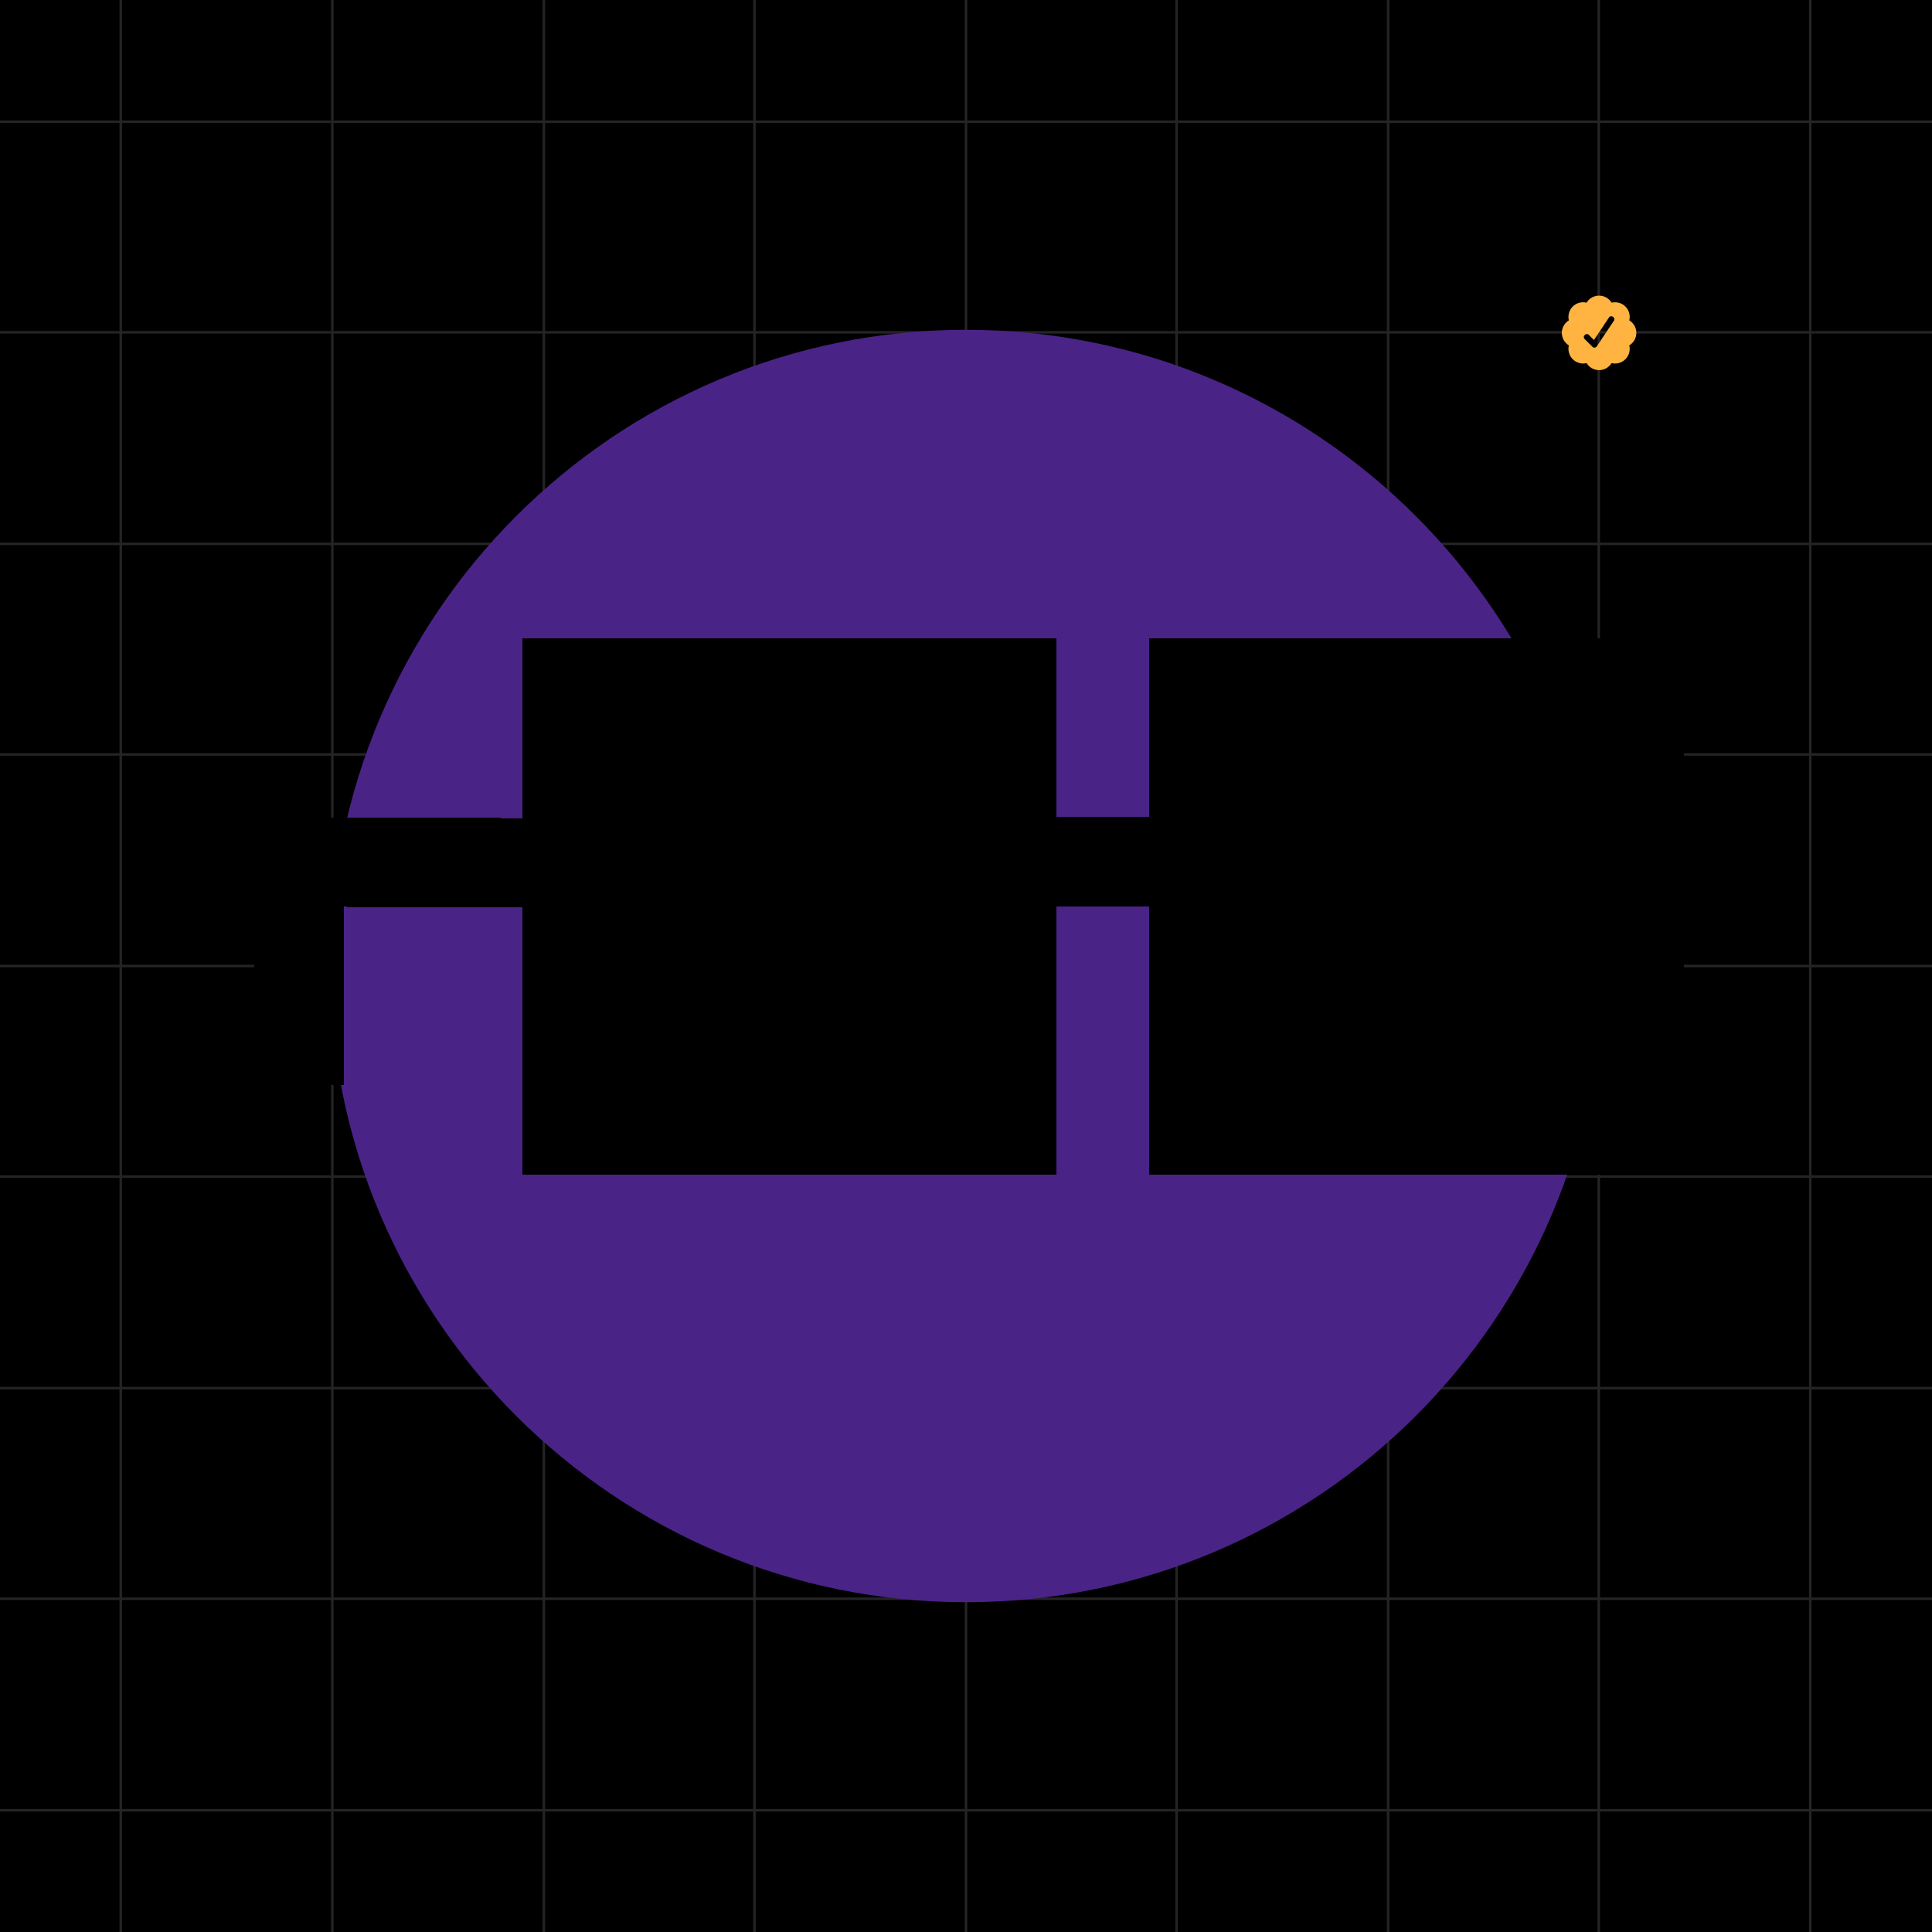
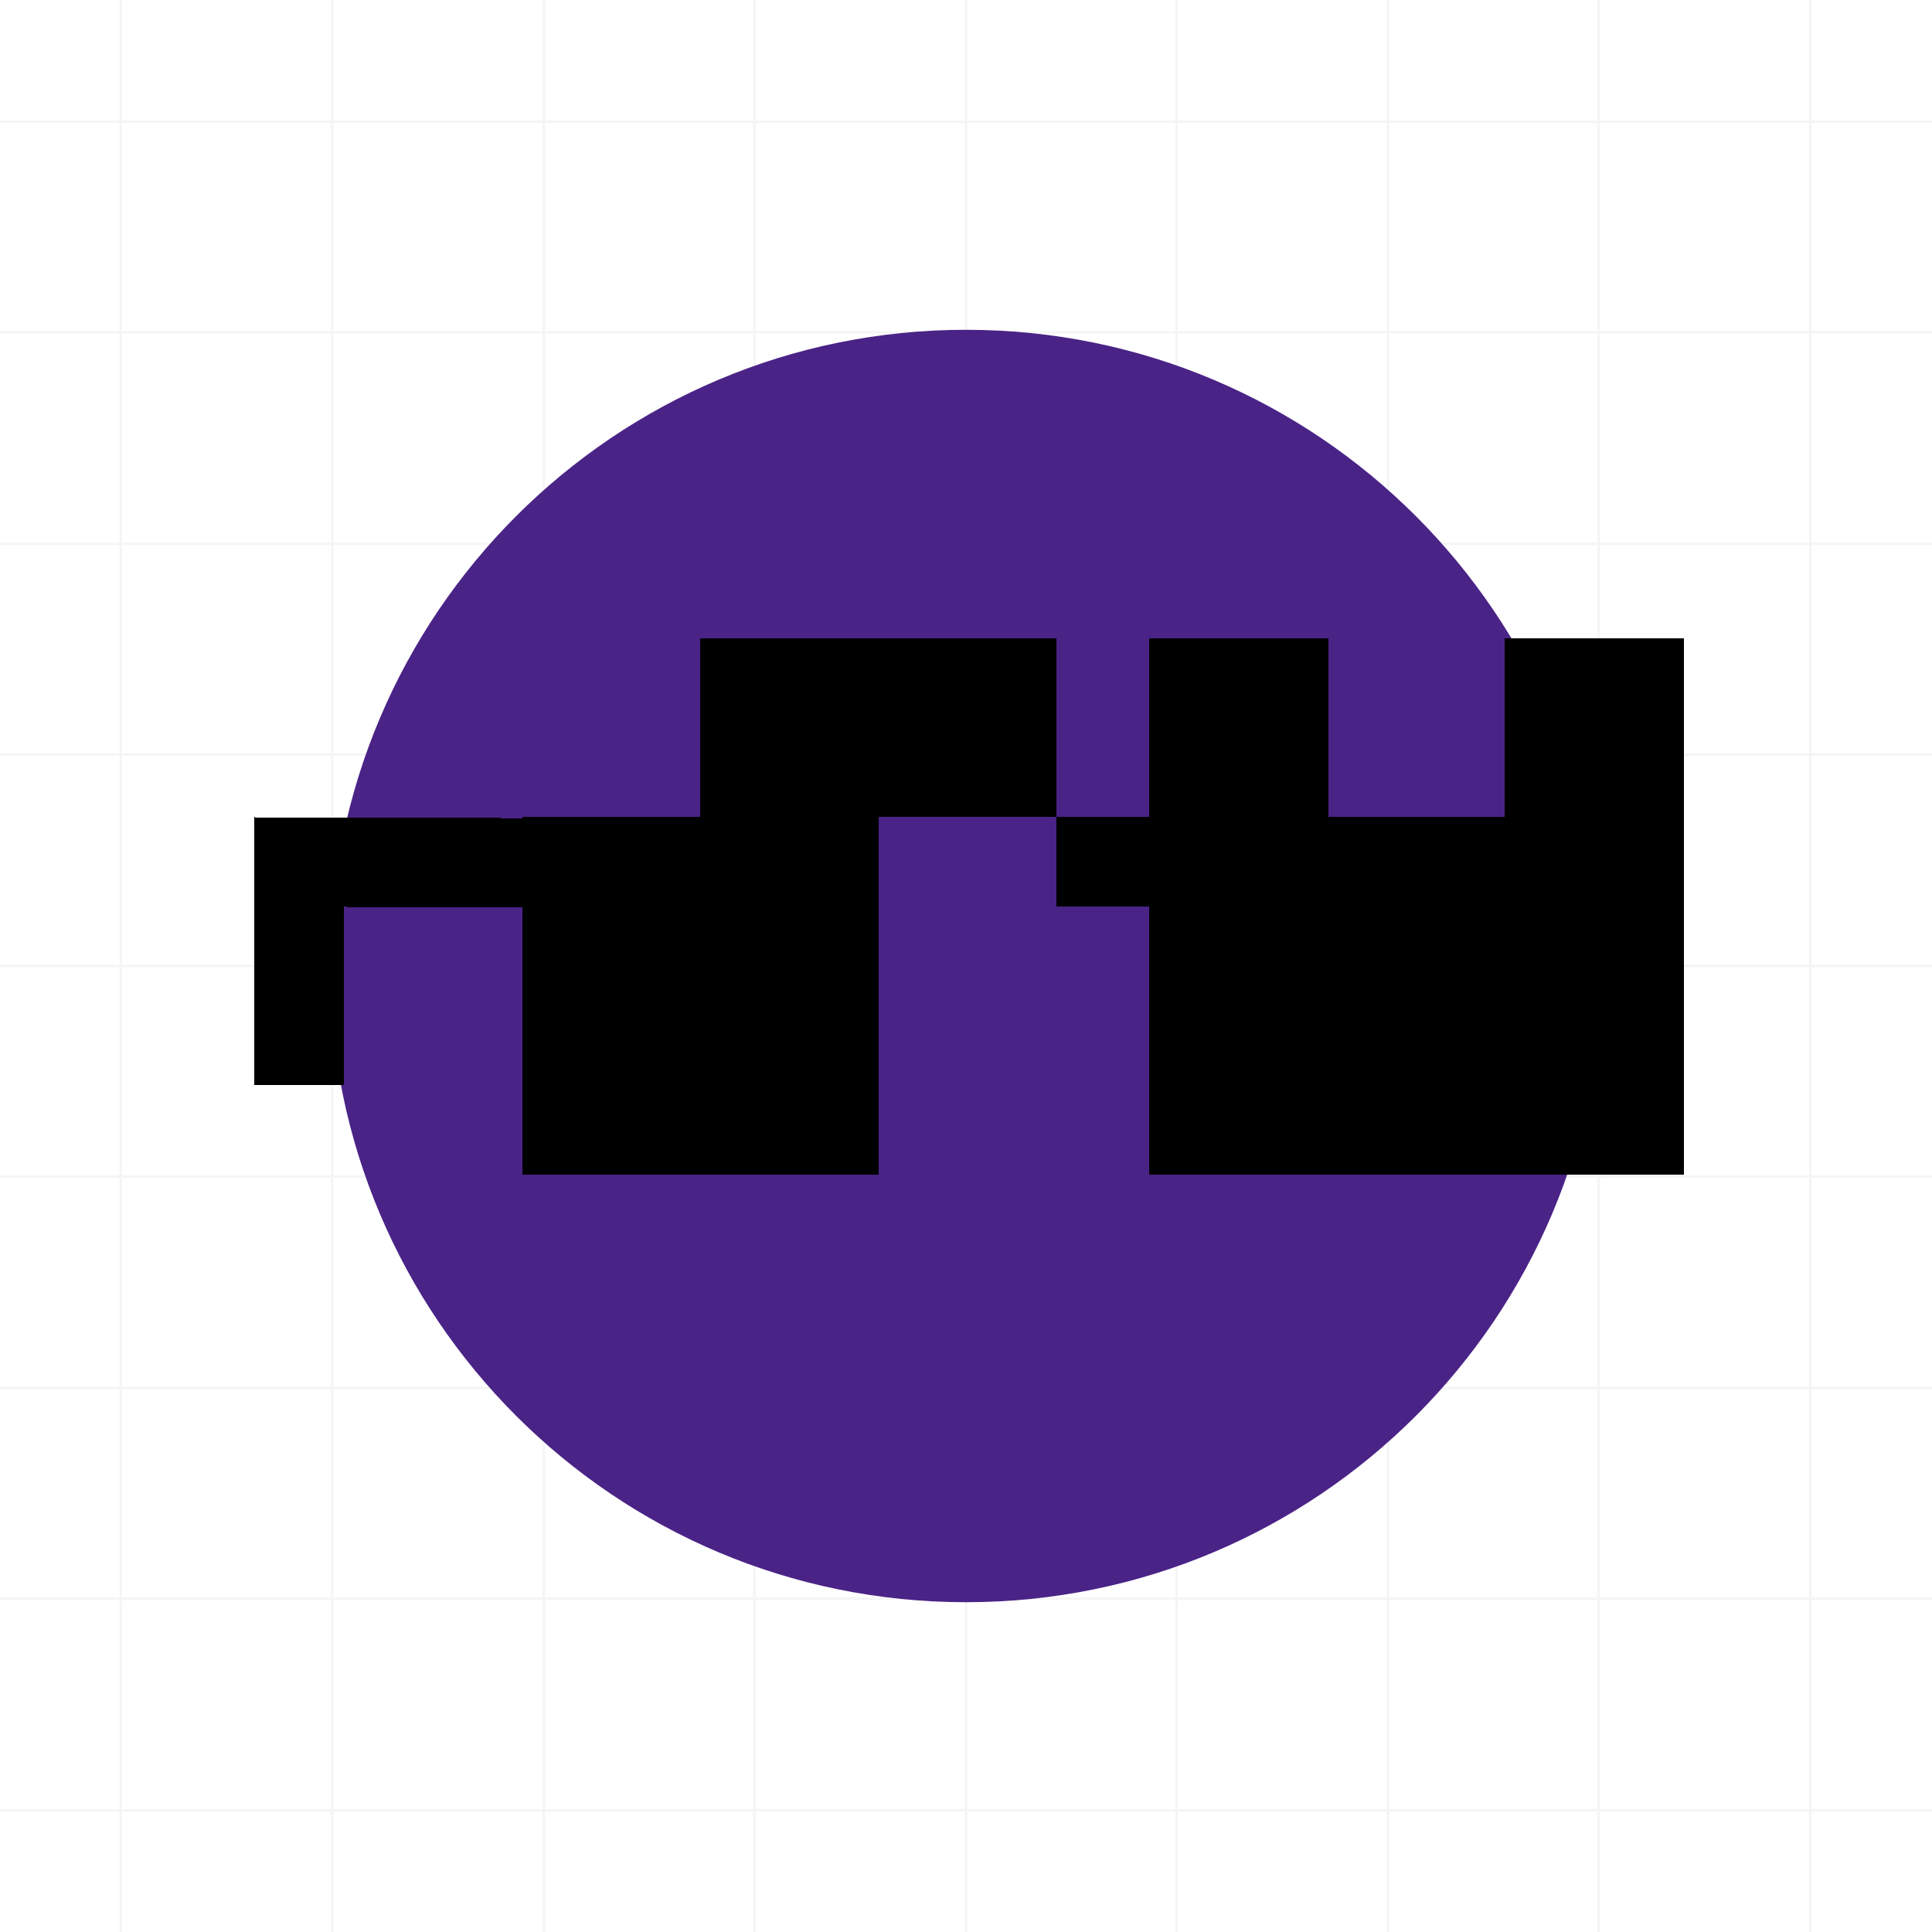
<svg xmlns="http://www.w3.org/2000/svg" viewBox="0 0 320 320" width="2000" height="2000" shape-rendering="geometricPrecision">
-   <path fill="#000" d="M0 0h320v320H0z" />
+   <path fill="#000" d="M0 0h320H0z" />
  <path stroke="#CACACA" stroke-opacity=".18" stroke-width=".411" d="M160 0v320M229.92 0v320M264.8 0v320M90.08 0v320M55.04 0v320M20 0v320M299.84 0v320M194.88 0v320M124.96 0v320M320 160H0m320-35.04H0m320 104.96H0m320 34.88H0M320 90.08H0m320-35.04H0m320-34.88H0m320 279.68H0m320-104.96H0" />
-   <path fill="#FFB340" fill-rule="evenodd" d="M266.931 50.132a2.424 2.424 0 0 0-2.072-1.163c-.877 0-1.646.465-2.071 1.163a2.433 2.433 0 0 0-2.29.642 2.428 2.428 0 0 0-.641 2.29 2.425 2.425 0 0 0-.001 4.144c-.098.404-.091.827.021 1.228a2.436 2.436 0 0 0 1.681 1.68c.401.114.824.121 1.229.022a2.422 2.422 0 0 0 2.999.98 2.43 2.43 0 0 0 1.145-.98 2.42 2.42 0 0 0 2.29-.641 2.428 2.428 0 0 0 .641-2.29 2.424 2.424 0 0 0 0-4.144 2.435 2.435 0 0 0-.021-1.228 2.435 2.435 0 0 0-1.681-1.681c-.4-.112-.823-.12-1.228-.022h-.001Zm-2.44 7.223 2.813-4.22c.349-.522-.463-1.064-.812-.542l-2.482 3.726-.846-.843c-.442-.445-1.132.244-.688.688l1.338 1.326a.483.483 0 0 0 .677-.136Z" />
  <path fill="#4A2387" d="M265.378 160c0-58.198-47.178-105.376-105.376-105.376-58.197 0-105.376 47.178-105.376 105.376 0 58.198 47.179 105.376 105.376 105.376 58.198 0 105.376-47.178 105.376-105.376Z" />
  <g shape-rendering="crispEdges" fill="hsl(43, 77%, 57%)">
    <path fill="hsl(43, 77%, 57%)" d="M56.9 150.159H42.1v14.8h14.8v-14.8Zm0 14.8H42.1v14.8h14.8v-14.8Zm29.74-29.46-44.54-.14v14.8l44.54.14v-14.8Zm103.76-.14h-15.36v14.8h15.36v-14.8Z" />
-     <rect width="29.6" height="29.6" x="86.56" y="105.76" fill="hsl(22, 71%, 88%)" />
    <rect width="29.6" height="29.6" x="86.56" y="135.359" fill="hsl(49, 89%, 50%)" />
    <rect width="29.6" height="29.6" x="86.56" y="164.959" fill="hsl(43, 77%, 57%)" />
    <rect width="29.6" height="29.6" x="116" y="105.76" fill="hsl(25, 73%, 75%)" />
    <rect width="29.6" height="29.6" x="116" y="135.359" fill="hsl(22, 71%, 88%)" />
    <rect width="29.6" height="29.6" x="116" y="164.959" fill="hsl(49, 89%, 50%)" />
    <rect width="29.6" height="29.6" x="145.44" y="105.76" fill="hsl(43, 77%, 57%)" />
-     <rect width="29.6" height="29.6" x="145.44" y="135.359" fill="hsl(25, 73%, 75%)" />
-     <rect width="29.6" height="29.6" x="145.44" y="164.959" fill="hsl(22, 71%, 88%)" />
    <rect width="29.6" height="29.6" x="190.4" y="105.76" fill="hsl(49, 89%, 50%)" />
    <rect width="29.6" height="29.6" x="190.4" y="135.359" fill="hsl(43, 77%, 57%)" />
    <rect width="29.6" height="29.6" x="190.4" y="164.959" fill="hsl(25, 73%, 75%)" />
-     <rect width="29.6" height="29.6" x="219.84" y="105.76" fill="hsl(22, 71%, 88%)" />
    <rect width="29.6" height="29.6" x="219.84" y="135.359" fill="hsl(49, 89%, 50%)" />
    <rect width="29.6" height="29.6" x="219.84" y="164.959" fill="hsl(43, 77%, 57%)" />
    <rect width="29.6" height="29.6" x="249.28" y="105.76" fill="hsl(25, 73%, 75%)" />
    <rect width="29.6" height="29.6" x="249.28" y="135.359" fill="hsl(22, 71%, 88%)" />
    <rect width="29.6" height="29.6" x="249.28" y="164.959" fill="hsl(49, 89%, 50%)" />
  </g>
</svg>